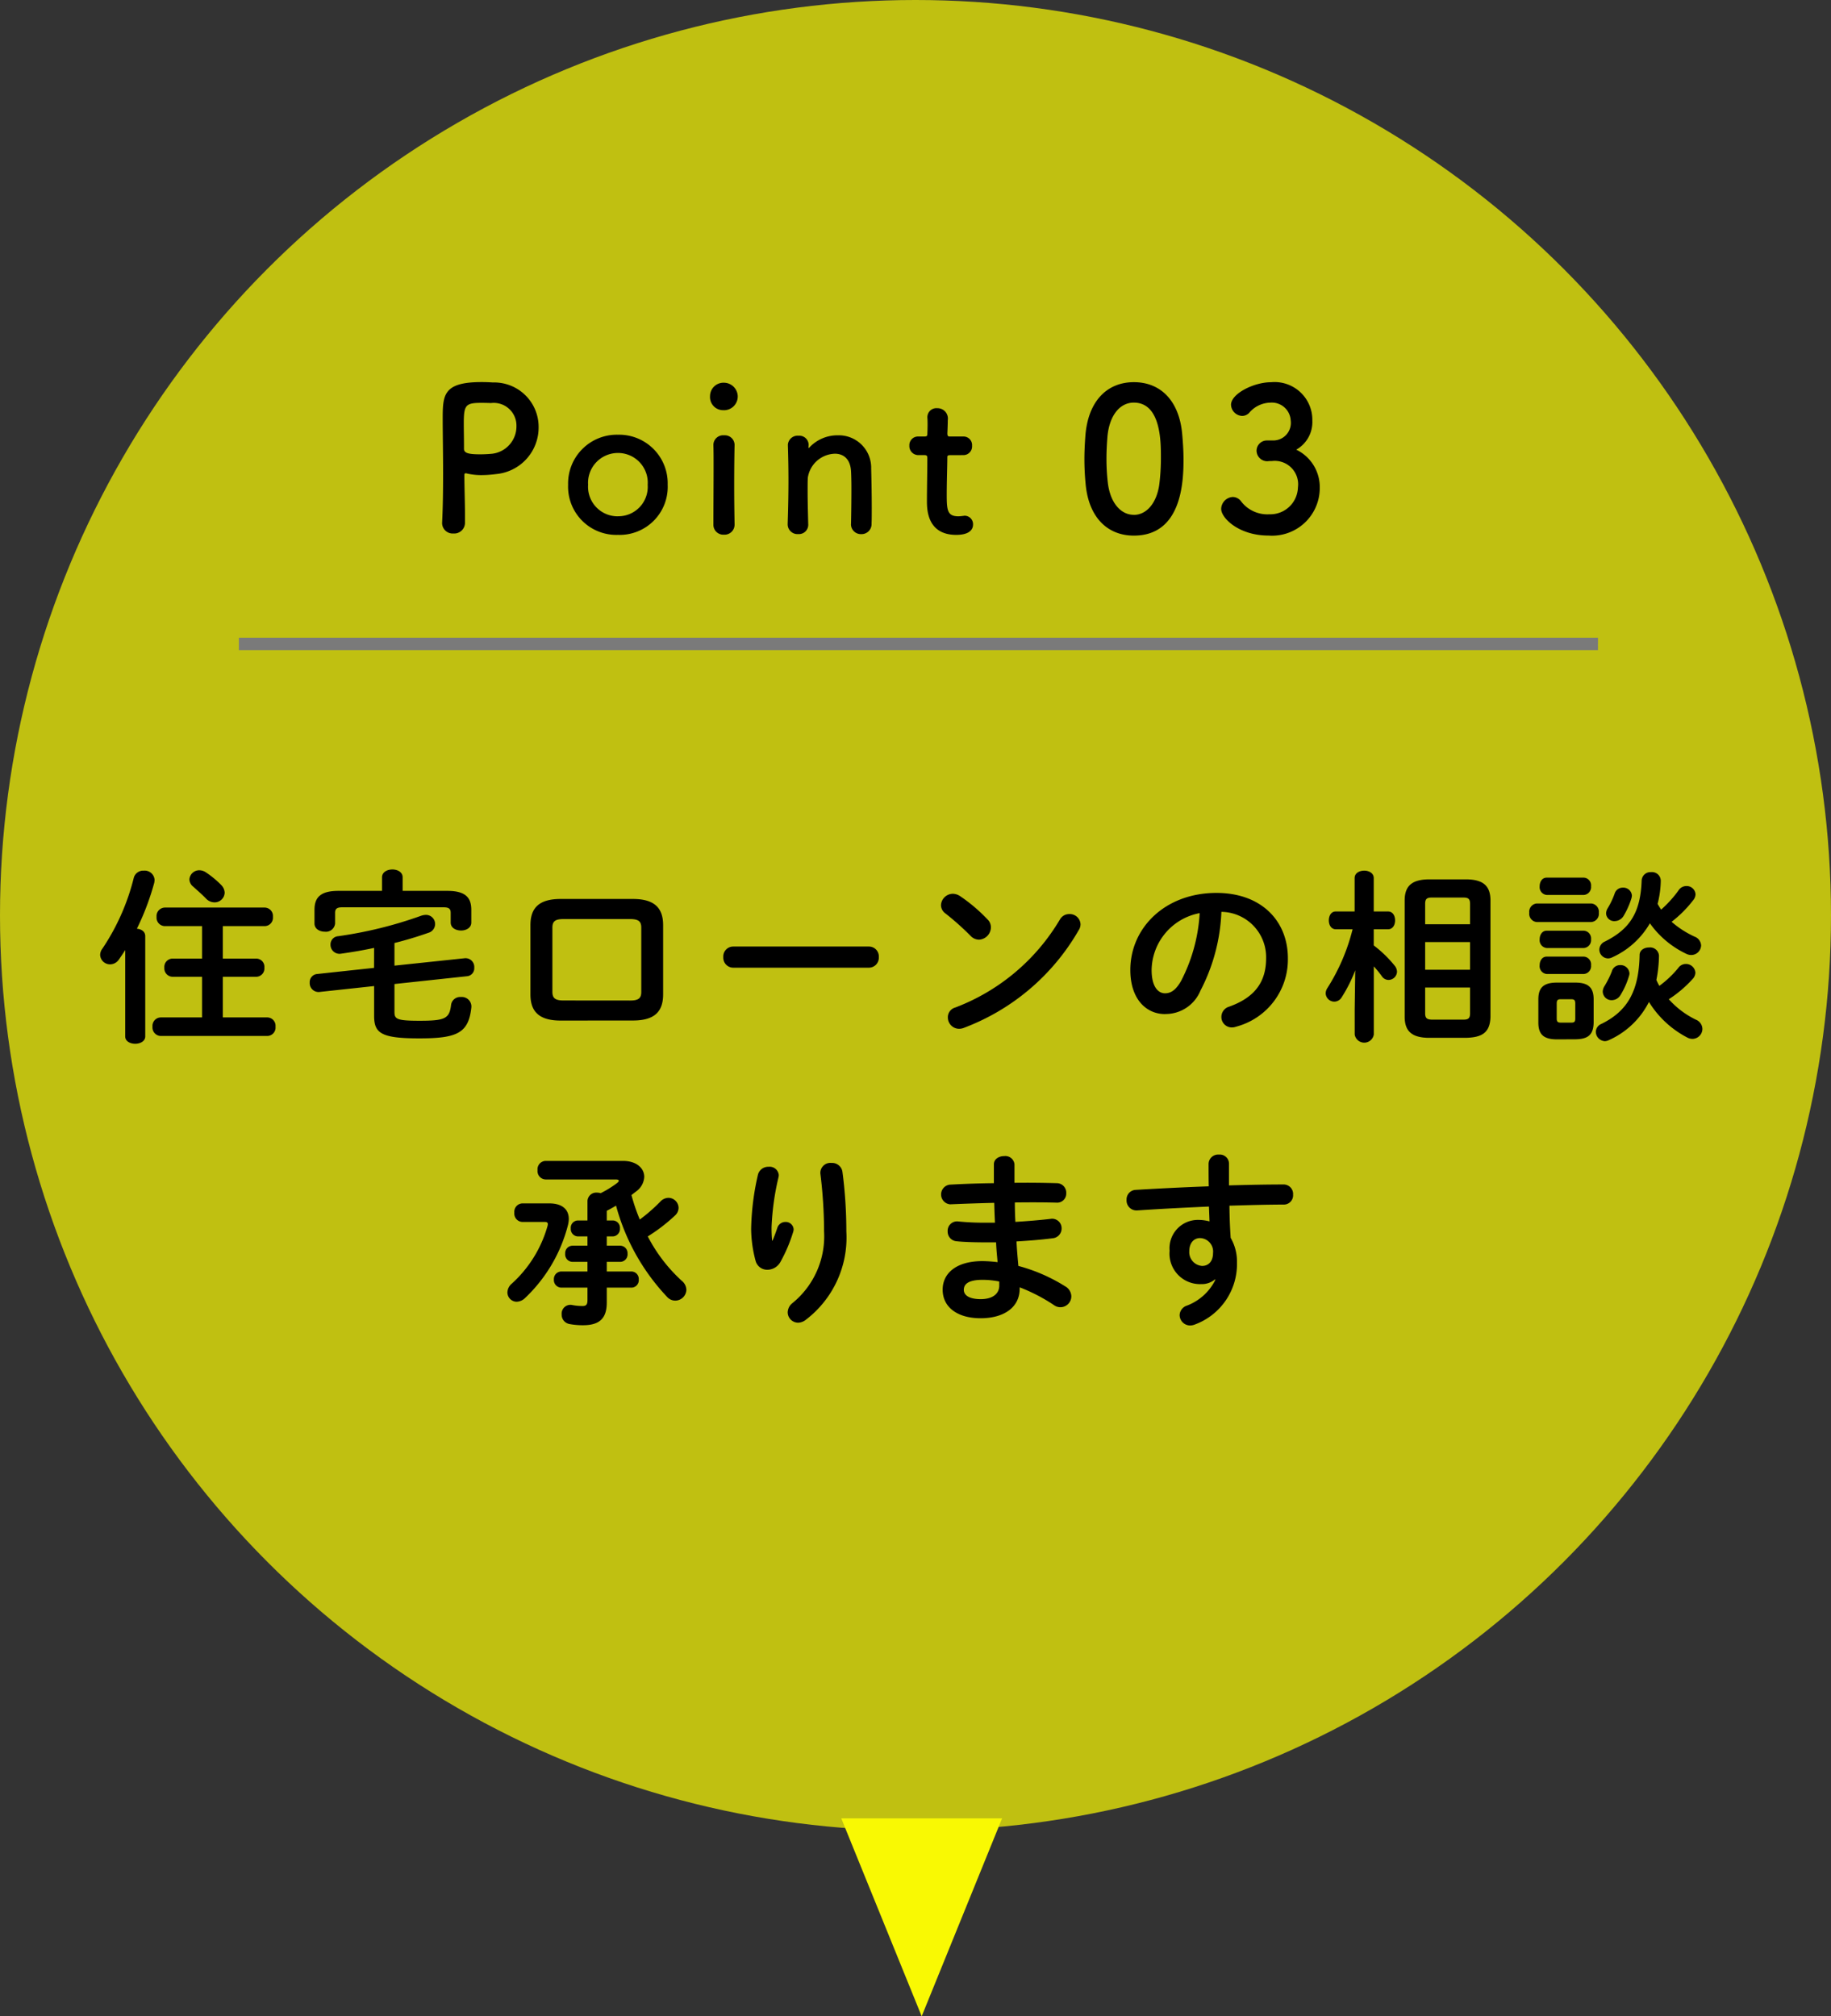
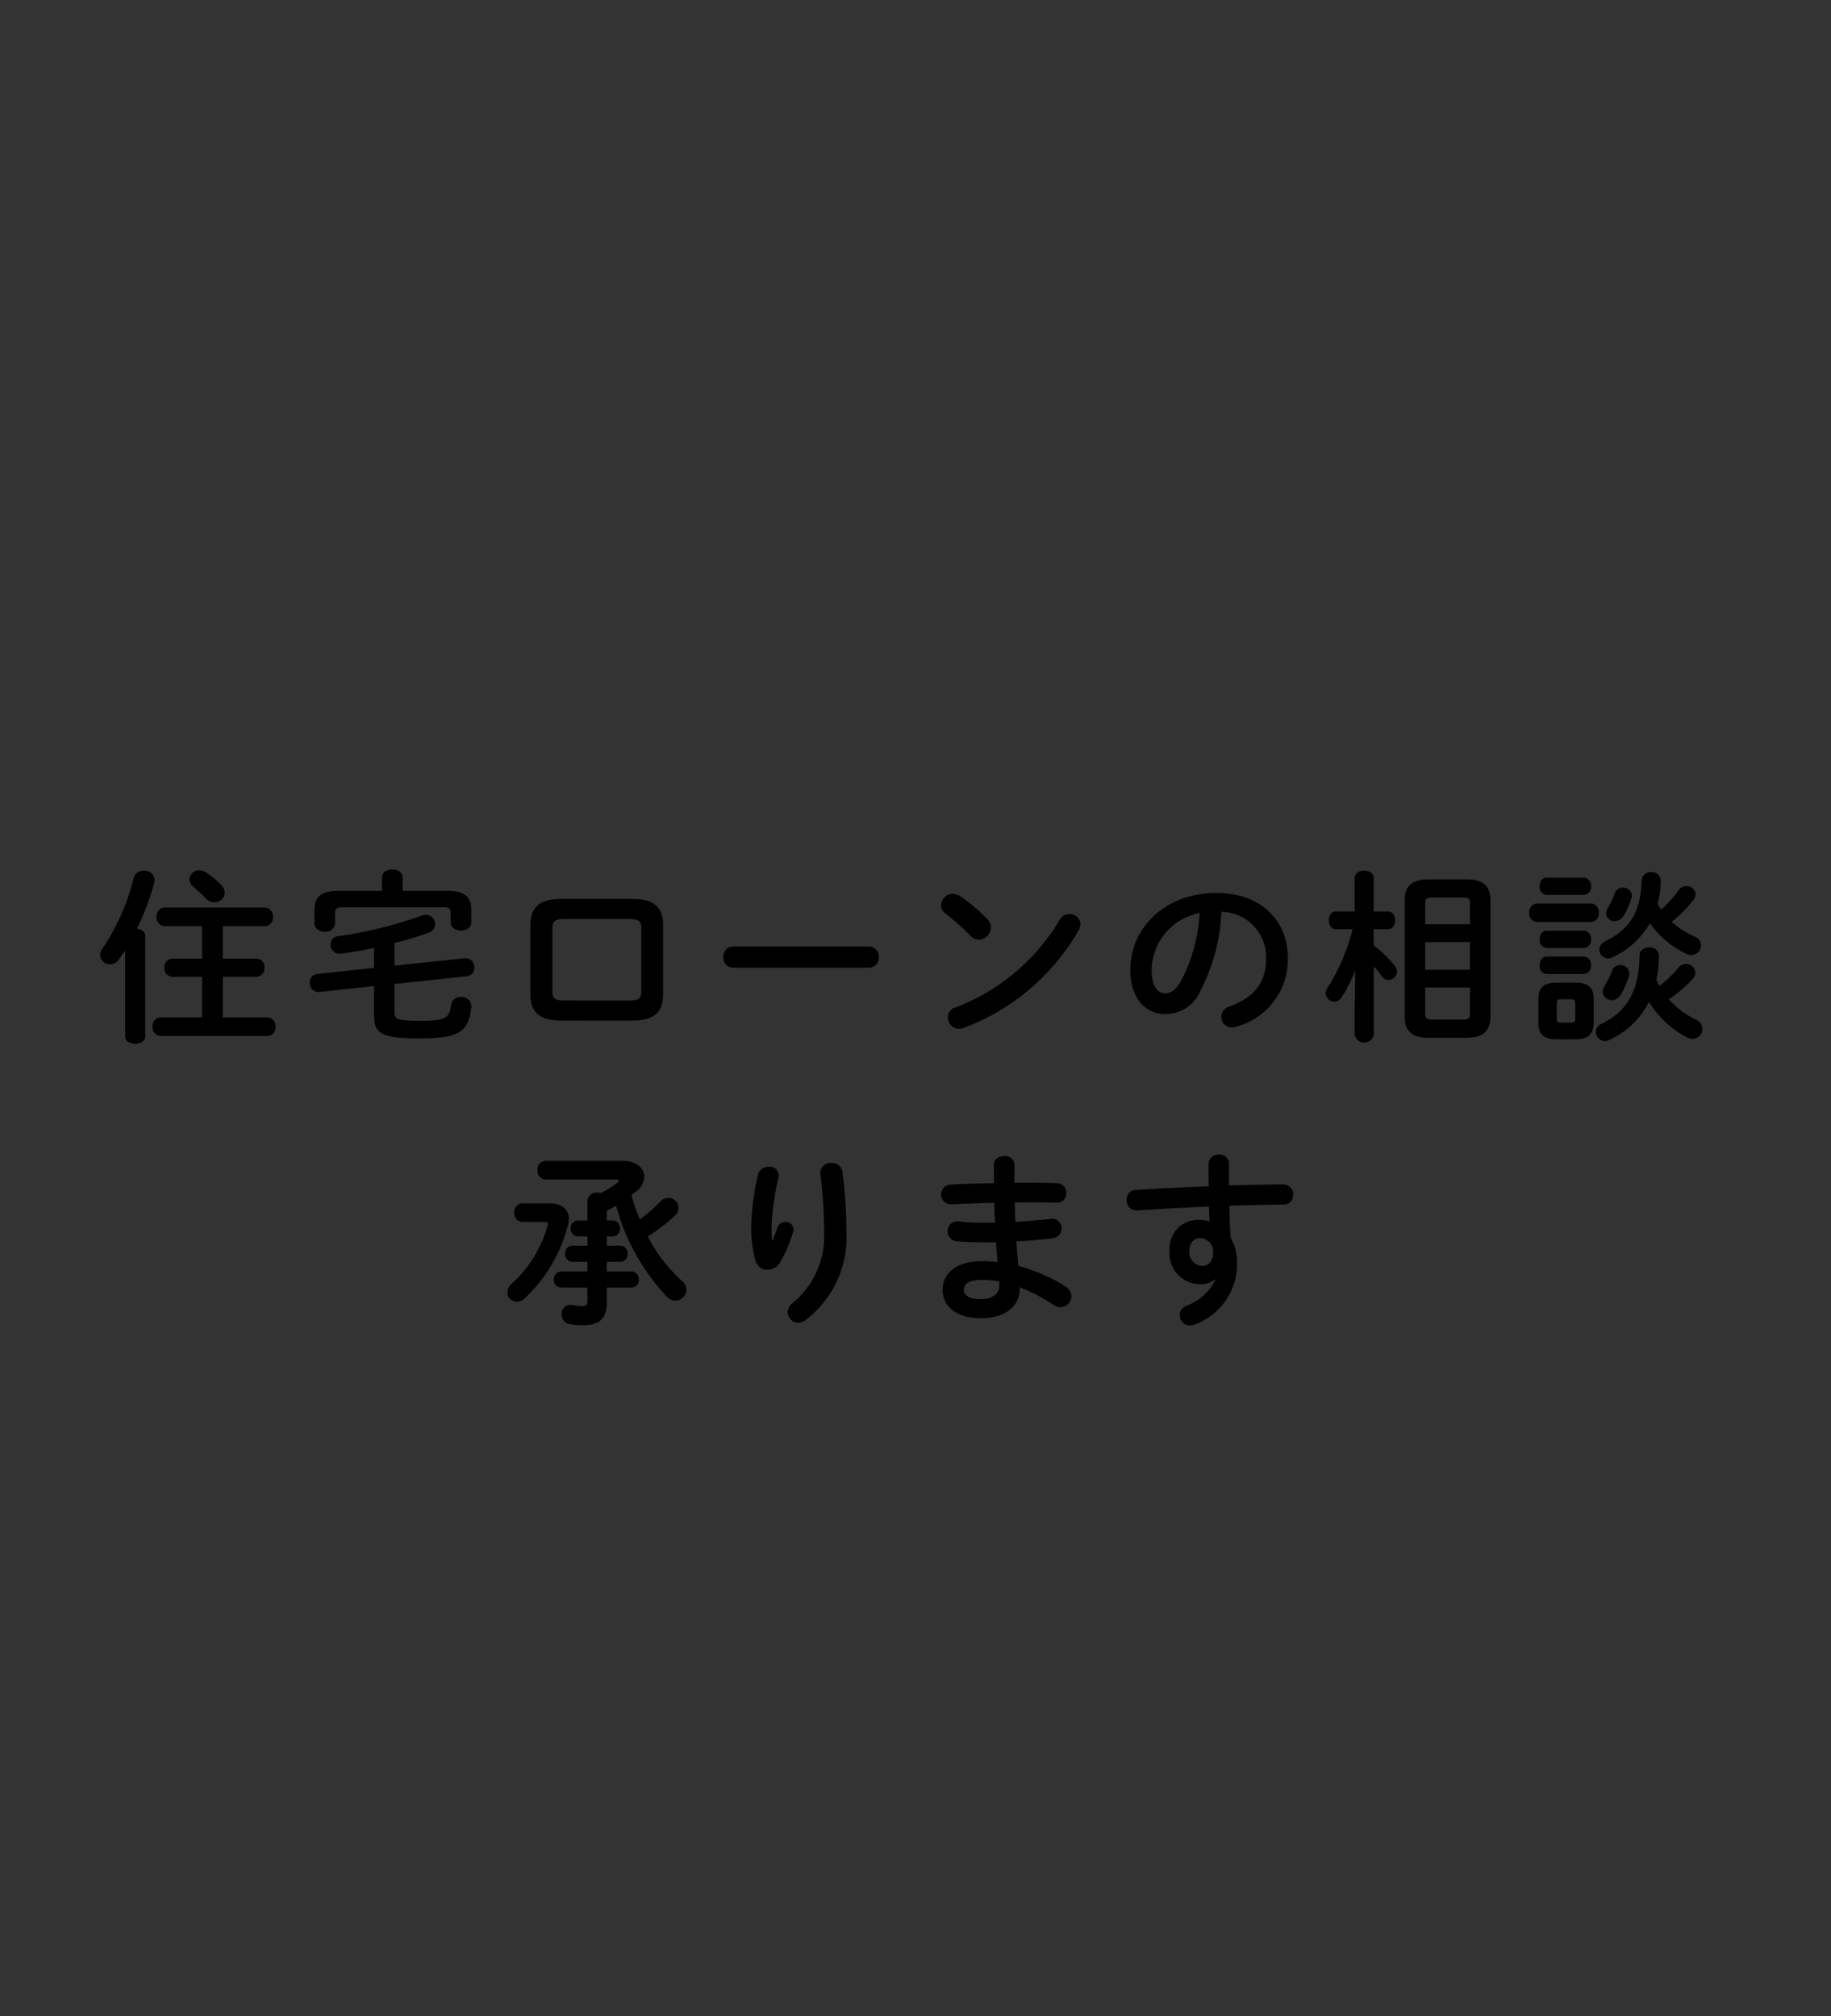
<svg xmlns="http://www.w3.org/2000/svg" width="148" height="163" viewBox="0 0 148 163">
  <rect x="0" y="0" width="148" height="163" fill="#333333" stroke="none" />
  <g transform="translate(-1102 -3624)">
-     <circle cx="74" cy="74" r="74" transform="translate(1102 3624)" fill="#f9f903" opacity="0.71" />
-     <path d="M-20664.145,3940.5H-20774v-1h109.857Z" transform="translate(21895.309 -263.944)" fill="#7a7a7a" />
-     <path d="M-33.416-.752v-.624c0-1.056-.048-2.192-.048-3.184,0-.128.016-.176.1-.176a.312.312,0,0,1,.112.016,5.112,5.112,0,0,0,1.168.128,9.081,9.081,0,0,0,1.152-.08A3.777,3.777,0,0,0-27.464-8.48a3.591,3.591,0,0,0-3.7-3.6c-.24-.016-.56-.032-.9-.032-3.136,0-3.152,1.056-3.152,3.024,0,1.12.032,2.688.032,4.336,0,1.36-.016,2.768-.08,4.016v.048a.851.851,0,0,0,.912.816A.867.867,0,0,0-33.416-.752Zm2.1-9.664A1.833,1.833,0,0,1-29.256-8.56a2.224,2.224,0,0,1-1.952,2.24c-.336.032-.672.048-.976.048-.992,0-1.312-.112-1.312-.448v-.272c0-.56-.016-1.216-.016-1.776,0-1.488.144-1.664,1.424-1.664C-31.7-10.432-31.32-10.416-31.32-10.416ZM-21.048.24a3.882,3.882,0,0,0,4.016-4.048,3.928,3.928,0,0,0-4.016-4.048A3.941,3.941,0,0,0-25.08-3.808,3.9,3.9,0,0,0-21.048.24Zm0-1.5a2.389,2.389,0,0,1-2.416-2.544,2.416,2.416,0,0,1,2.416-2.576,2.4,2.4,0,0,1,2.4,2.576A2.376,2.376,0,0,1-21.048-1.264Zm8.56-8.576a1.115,1.115,0,0,0,1.12-1.136,1.127,1.127,0,0,0-1.12-1.088,1.086,1.086,0,0,0-1.12,1.088A1.062,1.062,0,0,0-12.488-9.84Zm.864,9.248V-.624c-.016-.88-.032-2.016-.032-3.12,0-1.344.016-2.608.032-3.264V-7.04a.786.786,0,0,0-.848-.768.786.786,0,0,0-.864.816c.016.432.016,1.072.016,1.792,0,1.456-.016,3.28-.016,4.608a.8.8,0,0,0,.848.816A.809.809,0,0,0-11.624-.592Zm9.408-.032a.8.8,0,0,0,.832.8A.809.809,0,0,0-.552-.672c.016-.336.016-.784.016-1.28,0-1.184-.032-2.608-.048-3.184a2.616,2.616,0,0,0-2.7-2.672,3.1,3.1,0,0,0-2.272.96c-.032.032-.064.064-.08.064s-.016-.016-.016-.032v-.048c0-.048.016-.1.016-.16a.755.755,0,0,0-.816-.752.792.792,0,0,0-.864.72v.032c.032,1.072.048,1.9.048,2.864,0,.944-.016,2-.064,3.52v.032a.79.79,0,0,0,.848.784A.755.755,0,0,0-5.672-.64C-5.7-1.776-5.72-2.624-5.72-3.28c0-.448,0-.816.016-1.1A2.277,2.277,0,0,1-3.512-6.32c.672,0,1.232.4,1.3,1.392.016.256.032.8.032,1.44,0,.976-.016,2.192-.032,2.848ZM6.872-6.208a.7.7,0,0,0,.7-.752.692.692,0,0,0-.7-.752H5.8c-.16,0-.224-.016-.224-.272,0,0,.032-.608.032-1.04A.838.838,0,0,0,4.76-10a.727.727,0,0,0-.8.72v.048c.016.176.016.368.016.56,0,.368-.016.688-.016.688,0,.224-.016.272-.272.272H3.224a.7.7,0,0,0-.72.736.727.727,0,0,0,.72.768H3.7c.16,0,.256.016.256.224v.24c0,.7-.032,2.3-.032,3.232,0,.656,0,2.752,2.368,2.752.832,0,1.36-.272,1.36-.848a.685.685,0,0,0-.688-.7c-.048,0-.08.016-.128.016a3.124,3.124,0,0,1-.368.032c-.9,0-.944-.512-.944-1.76,0-1.056.048-2.416.048-3.008,0-.1,0-.176.24-.176ZM20.648.3c3.872,0,4.016-4.352,4.016-6.16,0-.688-.048-1.392-.112-2.1-.256-2.672-1.76-4.144-3.9-4.144-2.176,0-3.7,1.536-3.92,4.32-.048.656-.08,1.28-.08,1.888,0,.672.032,1.344.1,2.032C17-1.168,18.52.3,20.648.3Zm0-1.68c-1.04,0-1.9-.944-2.1-2.576a16.575,16.575,0,0,1-.112-2c0-.576.032-1.168.08-1.76.16-1.712,1.008-2.736,2.128-2.736,2.192,0,2.192,3.168,2.192,4.4A17.067,17.067,0,0,1,22.7-3.792C22.472-2.272,21.64-1.376,20.648-1.376ZM31.4-7.392a.836.836,0,0,0-.832.832.864.864,0,0,0,.848.848c.064,0,.144-.016.24-.016H31.8A1.891,1.891,0,0,1,33.912-3.6a2.235,2.235,0,0,1-2.3,2.176,2.674,2.674,0,0,1-2.336-1.1.859.859,0,0,0-.624-.3.993.993,0,0,0-.944.96c0,.752,1.44,2.16,3.824,2.16a3.855,3.855,0,0,0,4.144-3.856,3.357,3.357,0,0,0-1.9-3.088,2.56,2.56,0,0,0,1.3-2.352A3.051,3.051,0,0,0,31.736-12.1c-1.392,0-3.232.928-3.232,1.824a.939.939,0,0,0,.9.9.8.8,0,0,0,.56-.24,2.288,2.288,0,0,1,1.7-.832,1.526,1.526,0,0,1,1.664,1.44,1.42,1.42,0,0,1-1.44,1.616Z" transform="translate(1173 3667)" />
-     <path d="M6.5,0,13,16H0Z" transform="translate(1183 3787) rotate(180)" fill="#f9f903" />
    <path d="M-54.99-8.13h3.39a.678.678,0,0,0,.66-.75.678.678,0,0,0-.66-.75h-8.085a.687.687,0,0,0-.66.75.687.687,0,0,0,.66.75h3.015v2.625h-2.4a.672.672,0,0,0-.645.735.68.68,0,0,0,.645.735h2.4V-.75h-3.345a.687.687,0,0,0-.66.75.687.687,0,0,0,.66.75h8.625A.678.678,0,0,0-50.73,0a.678.678,0,0,0-.66-.75h-3.6V-4.035h2.715a.671.671,0,0,0,.645-.735.663.663,0,0,0-.645-.735H-54.99ZM-62.88.78c0,.405.405.6.81.6s.81-.2.81-.6v-8.1c0-.375-.315-.57-.675-.6a20.857,20.857,0,0,0,1.4-3.705,1.5,1.5,0,0,0,.03-.24.8.8,0,0,0-.87-.75.789.789,0,0,0-.81.57A18.037,18.037,0,0,1-64.71-6.33a.879.879,0,0,0-.195.525.8.8,0,0,0,.81.765.862.862,0,0,0,.705-.39c.165-.24.345-.495.51-.765Zm6.54-13.245a.968.968,0,0,0-.54-.18.794.794,0,0,0-.81.735.776.776,0,0,0,.285.57c.315.285.75.66,1.065.99a.951.951,0,0,0,.675.3.814.814,0,0,0,.825-.78.938.938,0,0,0-.255-.6A7.732,7.732,0,0,0-56.34-12.465Zm14.22,1.485h-3.51c-1.41,0-1.95.48-1.95,1.53v1.11c0,.435.42.66.84.66a.738.738,0,0,0,.825-.66V-9.2c0-.315.135-.45.555-.45h8.235c.42,0,.555.135.555.45v.78c0,.435.42.645.84.645.4,0,.825-.21.825-.645V-9.45c0-1.05-.54-1.53-1.95-1.53h-3.6v-1.1c0-.42-.42-.63-.825-.63-.42,0-.84.21-.84.63Zm-.645,6.225-4.6.495a.657.657,0,0,0-.6.69.717.717,0,0,0,.765.765l4.44-.48v2.4c0,1.4.54,1.83,3.645,1.83,3.06,0,3.99-.42,4.215-2.505a.772.772,0,0,0-.84-.84.74.74,0,0,0-.8.645c-.135,1.11-.495,1.275-2.55,1.275-1.815,0-2.025-.135-2.025-.69V-3.45l5.865-.63a.645.645,0,0,0,.585-.69.709.709,0,0,0-.765-.765l-5.685.6v-1.83c.96-.24,1.89-.525,2.745-.825a.744.744,0,0,0,.54-.7.742.742,0,0,0-.75-.75,1.277,1.277,0,0,0-.39.075,33.47,33.47,0,0,1-6.7,1.65.664.664,0,0,0-.615.675.73.73,0,0,0,.87.735c.855-.12,1.755-.27,2.655-.465ZM-21.84-.5C-20.115-.5-19.4-1.2-19.4-2.61v-5.6c0-1.41-.72-2.115-2.445-2.115h-5.835c-1.725,0-2.445.7-2.445,2.115v5.6c0,1.41.72,2.115,2.445,2.115Zm-5.61-1.62c-.69,0-.9-.2-.9-.705V-8c0-.51.21-.7.9-.7h5.385c.69,0,.9.2.9.7V-2.82c0,.51-.21.705-.9.705ZM-13.725-6.48a.8.8,0,0,0-.81.855.806.806,0,0,0,.81.855h10.95a.806.806,0,0,0,.81-.855.8.8,0,0,0-.81-.855ZM4.62-10.545a1.091,1.091,0,0,0-.6-.2.969.969,0,0,0-.96.915.834.834,0,0,0,.36.675A21.932,21.932,0,0,1,5.46-7.335a.951.951,0,0,0,.675.3,1.014,1.014,0,0,0,.96-.99.885.885,0,0,0-.27-.645A13.469,13.469,0,0,0,4.62-10.545Zm8.04,1.9a16.708,16.708,0,0,1-8.46,7.1.81.81,0,0,0-.585.8.915.915,0,0,0,.9.915A1.061,1.061,0,0,0,4.92.09,18.015,18.015,0,0,0,14.19-7.8a.894.894,0,0,0,.15-.48.872.872,0,0,0-.915-.825A.854.854,0,0,0,12.66-8.64Zm8.505,7.62A3.043,3.043,0,0,0,24.03-2.91a15.008,15.008,0,0,0,1.695-6.375,3.667,3.667,0,0,1,3.615,3.75c0,1.86-.855,3.15-2.985,3.915a.864.864,0,0,0-.63.825.841.841,0,0,0,.84.855A.984.984,0,0,0,26.91,0,5.619,5.619,0,0,0,31.1-5.535c0-2.985-2.115-5.28-5.775-5.28-4.125,0-6.96,2.805-6.96,6.225C18.36-2.25,19.635-1.02,21.165-1.02ZM23.97-9.18a13.568,13.568,0,0,1-1.5,5.475c-.435.765-.84,1.005-1.305,1.005-.54,0-1.08-.51-1.08-1.89A4.752,4.752,0,0,1,23.97-9.18ZM45.48.9C46.725.87,47.445.54,47.475-.81V-10.2c0-1.185-.585-1.71-1.995-1.71H42.54c-1.41,0-2,.525-2,1.71V-.81c0,1.185.585,1.71,2,1.71ZM42.72-.57c-.375-.015-.525-.12-.525-.51V-3.165h3.63V-1.08c0,.375-.12.51-.525.51Zm-.525-6.27h3.63v2.235h-3.63Zm3.63-1.44h-3.63V-9.93c0-.375.12-.51.525-.51H45.3c.405,0,.525.135.525.51Zm-9.495.405A16.038,16.038,0,0,1,34.29-3.12a.811.811,0,0,0-.135.42.7.7,0,0,0,.69.675.7.7,0,0,0,.6-.345,11.936,11.936,0,0,0,1.1-2.19l-.045,3.12V.63a.782.782,0,0,0,1.545,0V-4.875a8.211,8.211,0,0,1,.66.81.65.65,0,0,0,.525.285.692.692,0,0,0,.69-.66.8.8,0,0,0-.195-.5A9.646,9.646,0,0,0,38.04-6.57V-7.875h1.155c.39,0,.57-.36.57-.72s-.18-.72-.57-.72H38.04v-2.7c0-.4-.39-.6-.765-.6-.39,0-.78.195-.78.6v2.7h-1.53c-.375,0-.555.36-.555.72s.18.72.57.72ZM60.285-2A7.924,7.924,0,0,0,63.4.885a.858.858,0,0,0,.405.1.813.813,0,0,0,.8-.81.826.826,0,0,0-.51-.735A7.022,7.022,0,0,1,61.89-2.22,9.61,9.61,0,0,0,63.8-3.84a.791.791,0,0,0,.24-.525.762.762,0,0,0-.78-.705.733.733,0,0,0-.6.315A8.357,8.357,0,0,1,61.125-3.3a4.773,4.773,0,0,1-.24-.48,10.274,10.274,0,0,0,.21-1.98.718.718,0,0,0-.8-.645c-.39,0-.765.21-.765.615-.06,2.865-.945,4.515-3.09,5.565a.715.715,0,0,0-.45.63.773.773,0,0,0,.735.765.8.8,0,0,0,.3-.075A6.67,6.67,0,0,0,60.285-2Zm.075-6.36a7.577,7.577,0,0,0,2.925,2.46.914.914,0,0,0,.42.105.8.8,0,0,0,.795-.765.8.8,0,0,0-.525-.72,7.637,7.637,0,0,1-1.86-1.2A9.388,9.388,0,0,0,63.84-10.2a.781.781,0,0,0,.21-.51.713.713,0,0,0-.735-.66.748.748,0,0,0-.645.36,9.485,9.485,0,0,1-1.4,1.545,4.81,4.81,0,0,1-.285-.465,7.957,7.957,0,0,0,.255-1.86.706.706,0,0,0-.78-.705.711.711,0,0,0-.765.675c-.09,2.6-.96,3.93-2.97,4.935a.733.733,0,0,0-.45.645.717.717,0,0,0,.705.72.788.788,0,0,0,.345-.09A6.692,6.692,0,0,0,60.36-8.355ZM54.33,1.02c1-.015,1.47-.33,1.485-1.365V-2.2c0-.915-.375-1.365-1.485-1.365H52.845c-1.125,0-1.5.45-1.5,1.365v1.86c0,.915.375,1.365,1.5,1.365ZM53.145-.33c-.24,0-.315-.09-.315-.33V-1.875c0-.255.075-.345.315-.345h.87c.24,0,.315.09.315.345V-.66c0,.255-.075.33-.315.33ZM55.62-8.46a.672.672,0,0,0,.615-.75.672.672,0,0,0-.615-.75H51.21a.671.671,0,0,0-.6.75.671.671,0,0,0,.6.75Zm-.6-2.19a.635.635,0,0,0,.585-.7.627.627,0,0,0-.585-.7h-3c-.375,0-.57.345-.57.7a.634.634,0,0,0,.57.7Zm0,4.29a.635.635,0,0,0,.585-.7.627.627,0,0,0-.585-.7h-3c-.375,0-.57.345-.57.7a.634.634,0,0,0,.57.7Zm0,2.1a.635.635,0,0,0,.585-.705.627.627,0,0,0-.585-.7h-3c-.375,0-.57.345-.57.7a.634.634,0,0,0,.57.705Zm2.49-6.495a6.486,6.486,0,0,1-.555,1.17.86.86,0,0,0-.135.435.655.655,0,0,0,.69.615A.865.865,0,0,0,58.26-9a6.377,6.377,0,0,0,.615-1.4,1.013,1.013,0,0,0,.03-.21.689.689,0,0,0-.735-.63A.677.677,0,0,0,57.51-10.755ZM57.285-4.47a7.467,7.467,0,0,1-.6,1.2.86.86,0,0,0-.135.435.708.708,0,0,0,.735.69.826.826,0,0,0,.705-.42,6.4,6.4,0,0,0,.69-1.56.753.753,0,0,0,.03-.18.718.718,0,0,0-.75-.675A.687.687,0,0,0,57.285-4.47Zm-86.19,15.32a.676.676,0,0,0-.645.75.676.676,0,0,0,.645.75h5.685c.15,0,.24.045.24.105q0,.067-.135.18a8.507,8.507,0,0,1-1.335.825.873.873,0,0,0-.285-.045.71.71,0,0,0-.78.69v1.56h-.765a.591.591,0,0,0-.585.645.6.6,0,0,0,.585.645h.765v.75H-26.73a.6.6,0,0,0-.585.645.6.6,0,0,0,.585.66h1.215v.78H-27.63a.611.611,0,0,0-.6.645.615.615,0,0,0,.6.66h2.115v1.02c0,.36-.12.465-.39.465a4.207,4.207,0,0,1-.825-.075.709.709,0,0,0-.87.75.765.765,0,0,0,.615.78,5.89,5.89,0,0,0,1.11.1c1.32,0,1.92-.54,1.92-1.83V21.095h2a.6.6,0,0,0,.585-.66.6.6,0,0,0-.585-.645h-2v-.78h1.095a.6.6,0,0,0,.585-.66.6.6,0,0,0-.585-.645h-1.095v-.75h.48a.6.6,0,0,0,.585-.645.591.591,0,0,0-.585-.645h-.48v-.78c.255-.135.51-.27.75-.42a17.263,17.263,0,0,0,4.17,7.425.888.888,0,0,0,.615.255.907.907,0,0,0,.9-.87.978.978,0,0,0-.375-.735,12.815,12.815,0,0,1-2.745-3.585,14.059,14.059,0,0,0,2.19-1.68.859.859,0,0,0,.3-.63.829.829,0,0,0-.825-.81.914.914,0,0,0-.645.3,13.937,13.937,0,0,1-1.665,1.455,15.394,15.394,0,0,1-.675-1.98c.135-.1.255-.2.39-.3a1.541,1.541,0,0,0,.645-1.17c0-.69-.615-1.29-1.725-1.29Zm-1.875,3.435a.676.676,0,0,0-.645.75.676.676,0,0,0,.645.75h1.785c.255,0,.315.075.255.315a9.9,9.9,0,0,1-2.9,4.68.955.955,0,0,0-.345.69.755.755,0,0,0,.75.765,1.019,1.019,0,0,0,.66-.285A12.322,12.322,0,0,0-27.1,16.07a2.216,2.216,0,0,0,.075-.525c0-.78-.54-1.26-1.575-1.26ZM-10.59,17.3a10.562,10.562,0,0,1-.045-1.095A20.887,20.887,0,0,1-10.08,12.2a1.032,1.032,0,0,0,.03-.2.741.741,0,0,0-.825-.675.858.858,0,0,0-.855.615,21.053,21.053,0,0,0-.555,4.41,10.2,10.2,0,0,0,.36,2.58.968.968,0,0,0,.96.72A1.215,1.215,0,0,0-9.93,19.04a12.407,12.407,0,0,0,1.05-2.475.753.753,0,0,0,.03-.18.639.639,0,0,0-.675-.6.685.685,0,0,0-.645.48c-.135.405-.24.69-.39,1.035Zm3.9-5.43a38.511,38.511,0,0,1,.3,4.695A6.95,6.95,0,0,1-8.94,22.34a.981.981,0,0,0-.39.75.848.848,0,0,0,.84.84,1.039,1.039,0,0,0,.63-.24,8.351,8.351,0,0,0,3.27-7.125,36.792,36.792,0,0,0-.315-4.83.843.843,0,0,0-.885-.72A.809.809,0,0,0-6.69,11.87ZM9,11.135a.74.74,0,0,0-.825-.675c-.42,0-.84.225-.84.675V12.65c-1.275.015-2.52.06-3.57.12a.8.8,0,0,0,.03,1.59c1.05-.045,2.3-.09,3.57-.12.015.54.03,1.065.06,1.605h-.81a20.719,20.719,0,0,1-2.16-.1.759.759,0,0,0-.855.8.778.778,0,0,0,.72.8c.525.06,1.44.09,2.34.09h.855c.015.525.075,1.065.12,1.6A11.235,11.235,0,0,0,6.42,18.95c-2.145,0-3.225,1-3.225,2.31,0,1.4,1.17,2.31,3.075,2.31,1.74,0,3.15-.78,3.15-2.4v-.1a14,14,0,0,1,2.775,1.44.882.882,0,0,0,1.4-.72.961.961,0,0,0-.51-.81A13.8,13.8,0,0,0,9.315,19.34c-.06-.66-.12-1.32-.15-1.98,1-.06,1.995-.135,2.91-.255a.792.792,0,0,0,.735-.8.767.767,0,0,0-.915-.765c-.87.1-1.83.18-2.82.24Q9.03,15,9.03,14.21c1.215-.015,2.385-.015,3.39.015a.731.731,0,0,0,.765-.765.767.767,0,0,0-.765-.81c-1.035-.03-2.22-.045-3.42-.03V11.135ZM6.27,22.025c-.975,0-1.365-.345-1.365-.75,0-.45.345-.81,1.515-.81a6.983,6.983,0,0,1,1.35.135v.33C7.77,21.56,7.275,22.025,6.27,22.025ZM25.245,20.45a4.239,4.239,0,0,1-2.31,2.1.841.841,0,0,0-.585.765.851.851,0,0,0,.855.84,1.105,1.105,0,0,0,.405-.09,5.208,5.208,0,0,0,3.375-5,3.826,3.826,0,0,0-.51-1.995c-.06-.87-.09-1.725-.1-2.6,1.56-.045,3.09-.09,4.425-.09a.746.746,0,0,0,.72-.8.766.766,0,0,0-.78-.825c-1.335,0-2.835.03-4.4.075V11.06a.741.741,0,0,0-.81-.72.771.771,0,0,0-.84.735c0,.675,0,1.29.015,1.83-2.055.075-4.11.18-5.88.285a.774.774,0,0,0-.765.81.806.806,0,0,0,.84.855c1.755-.12,3.8-.225,5.82-.315.015.4.03.795.045,1.2a3.523,3.523,0,0,0-.9-.12,2.291,2.291,0,0,0-2.325,2.49,2.467,2.467,0,0,0,2.55,2.7,1.654,1.654,0,0,0,1.11-.375ZM24,17.09a1.085,1.085,0,0,1,1.05,1.2c0,.69-.375,1.05-.885,1.05a1.116,1.116,0,0,1-1.035-1.185C23.13,17.495,23.49,17.09,24,17.09Z" transform="translate(1175 3707)" />
  </g>
</svg>